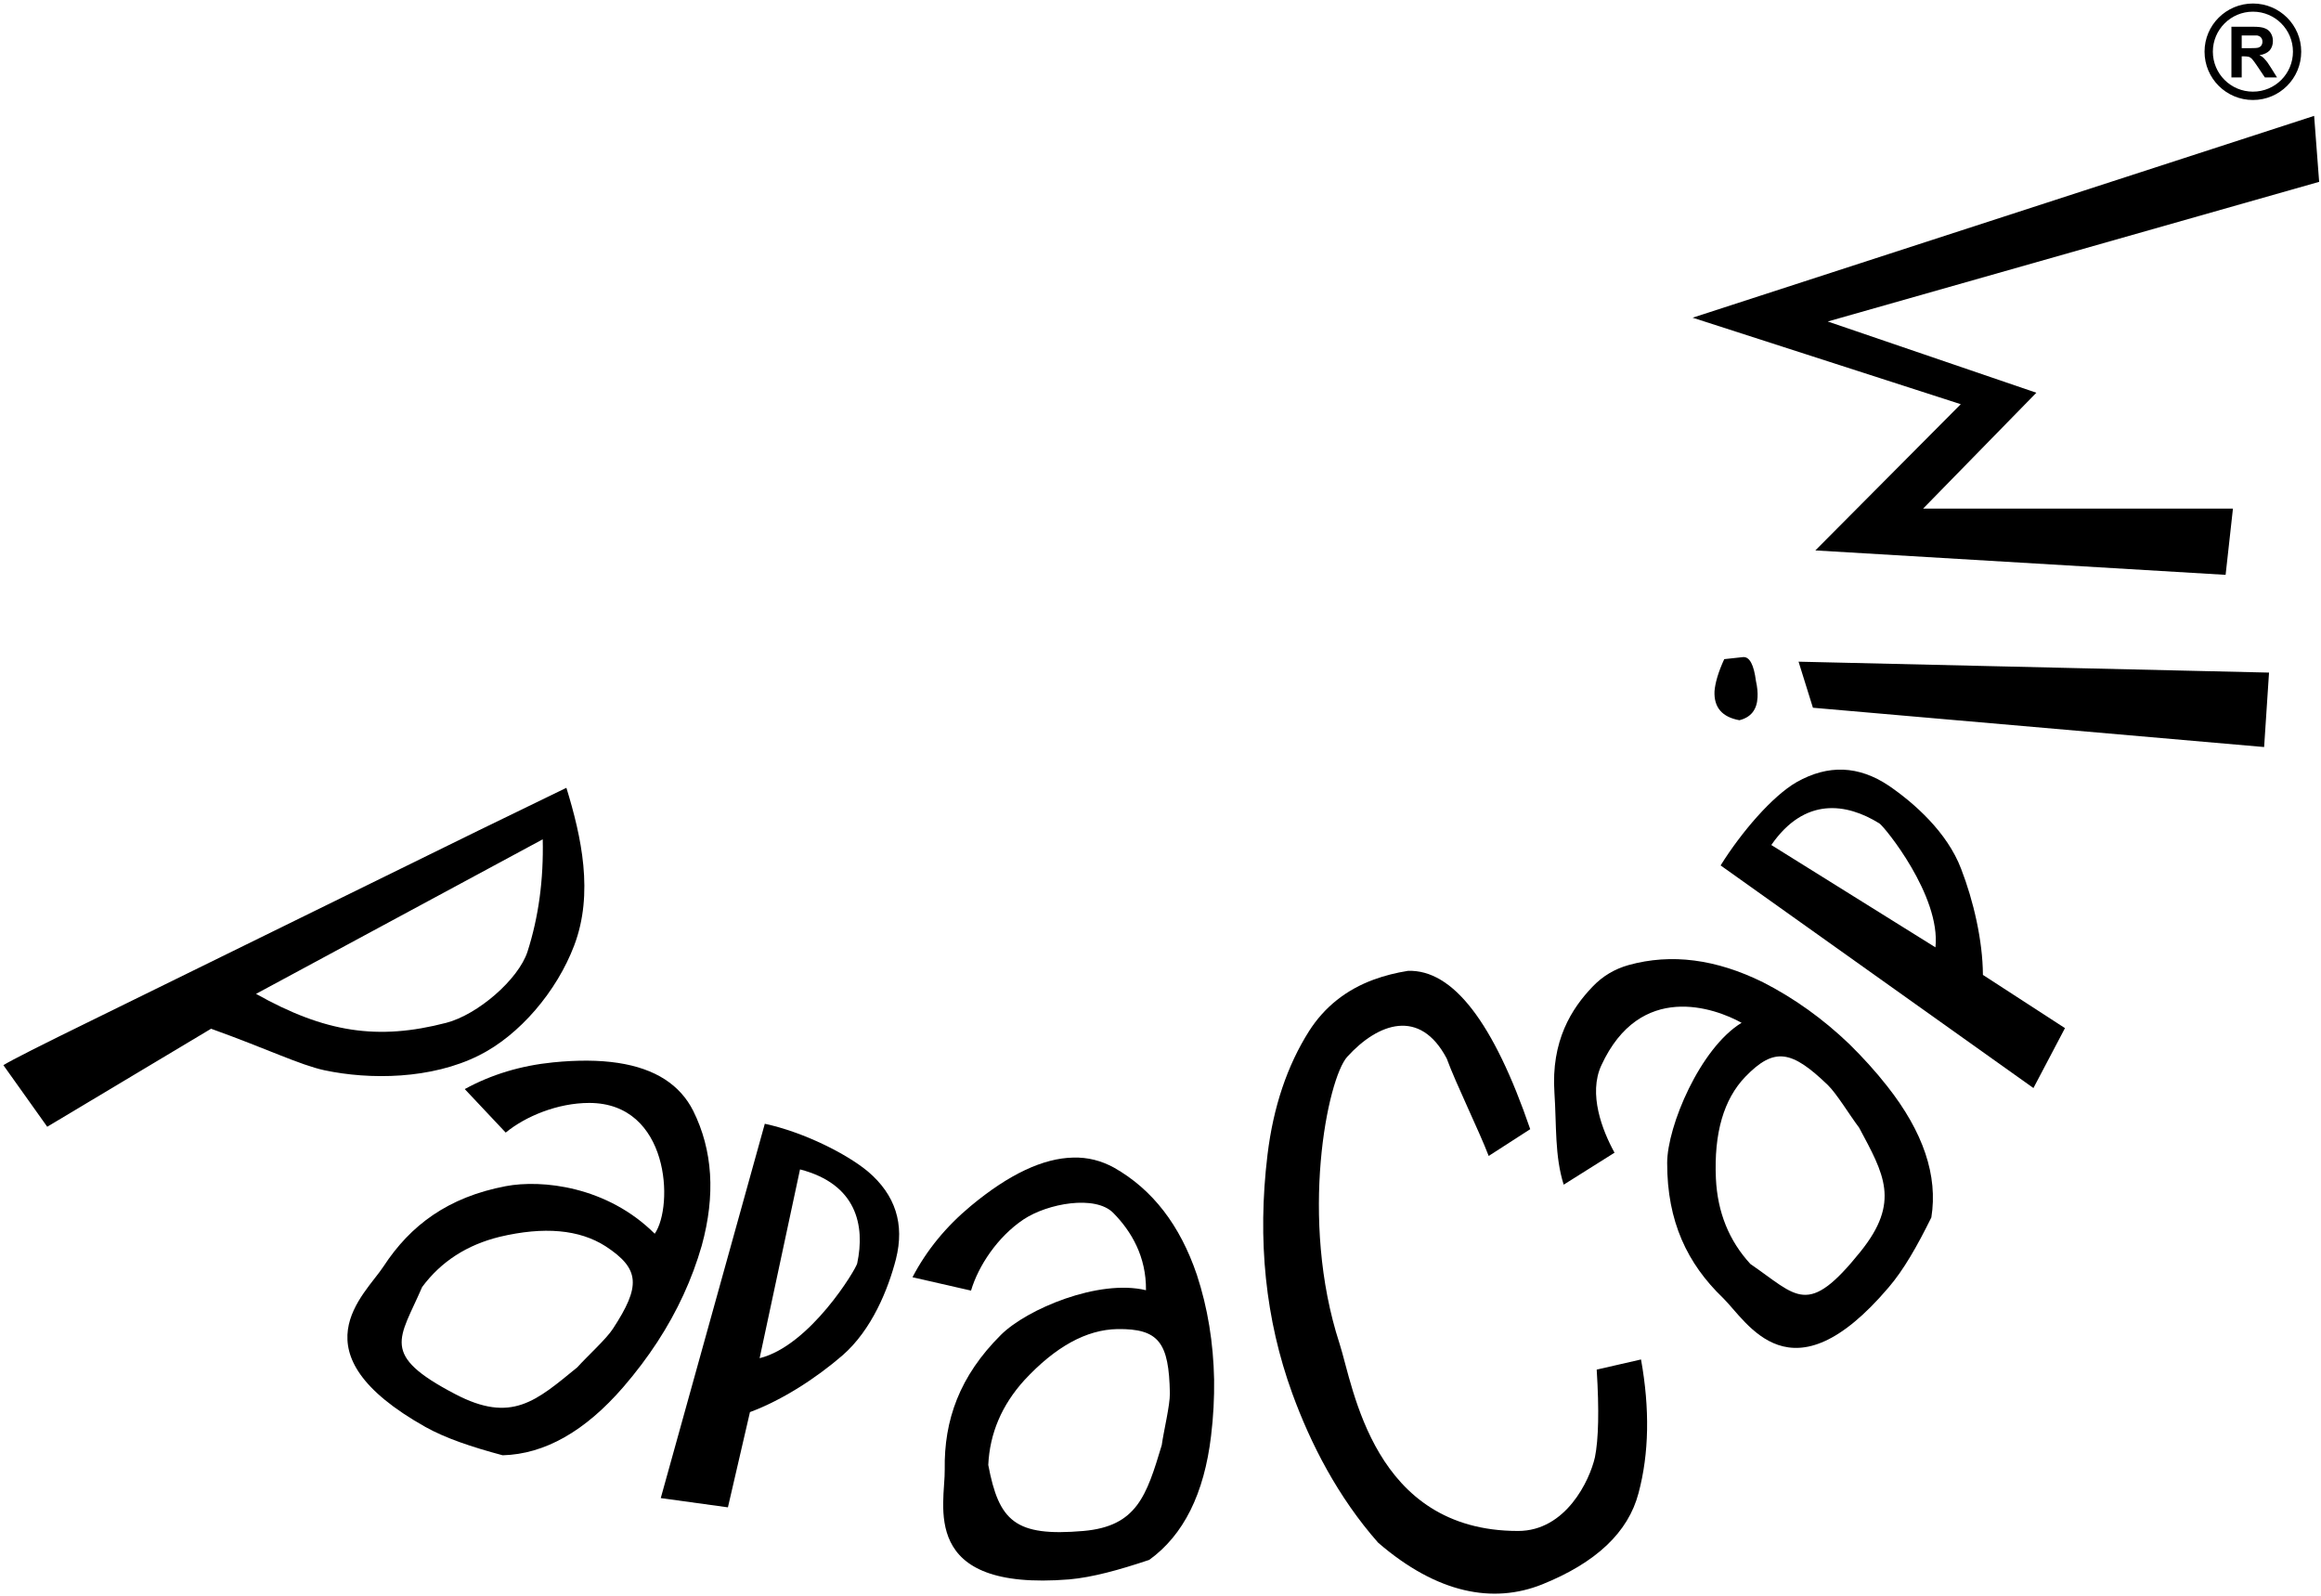
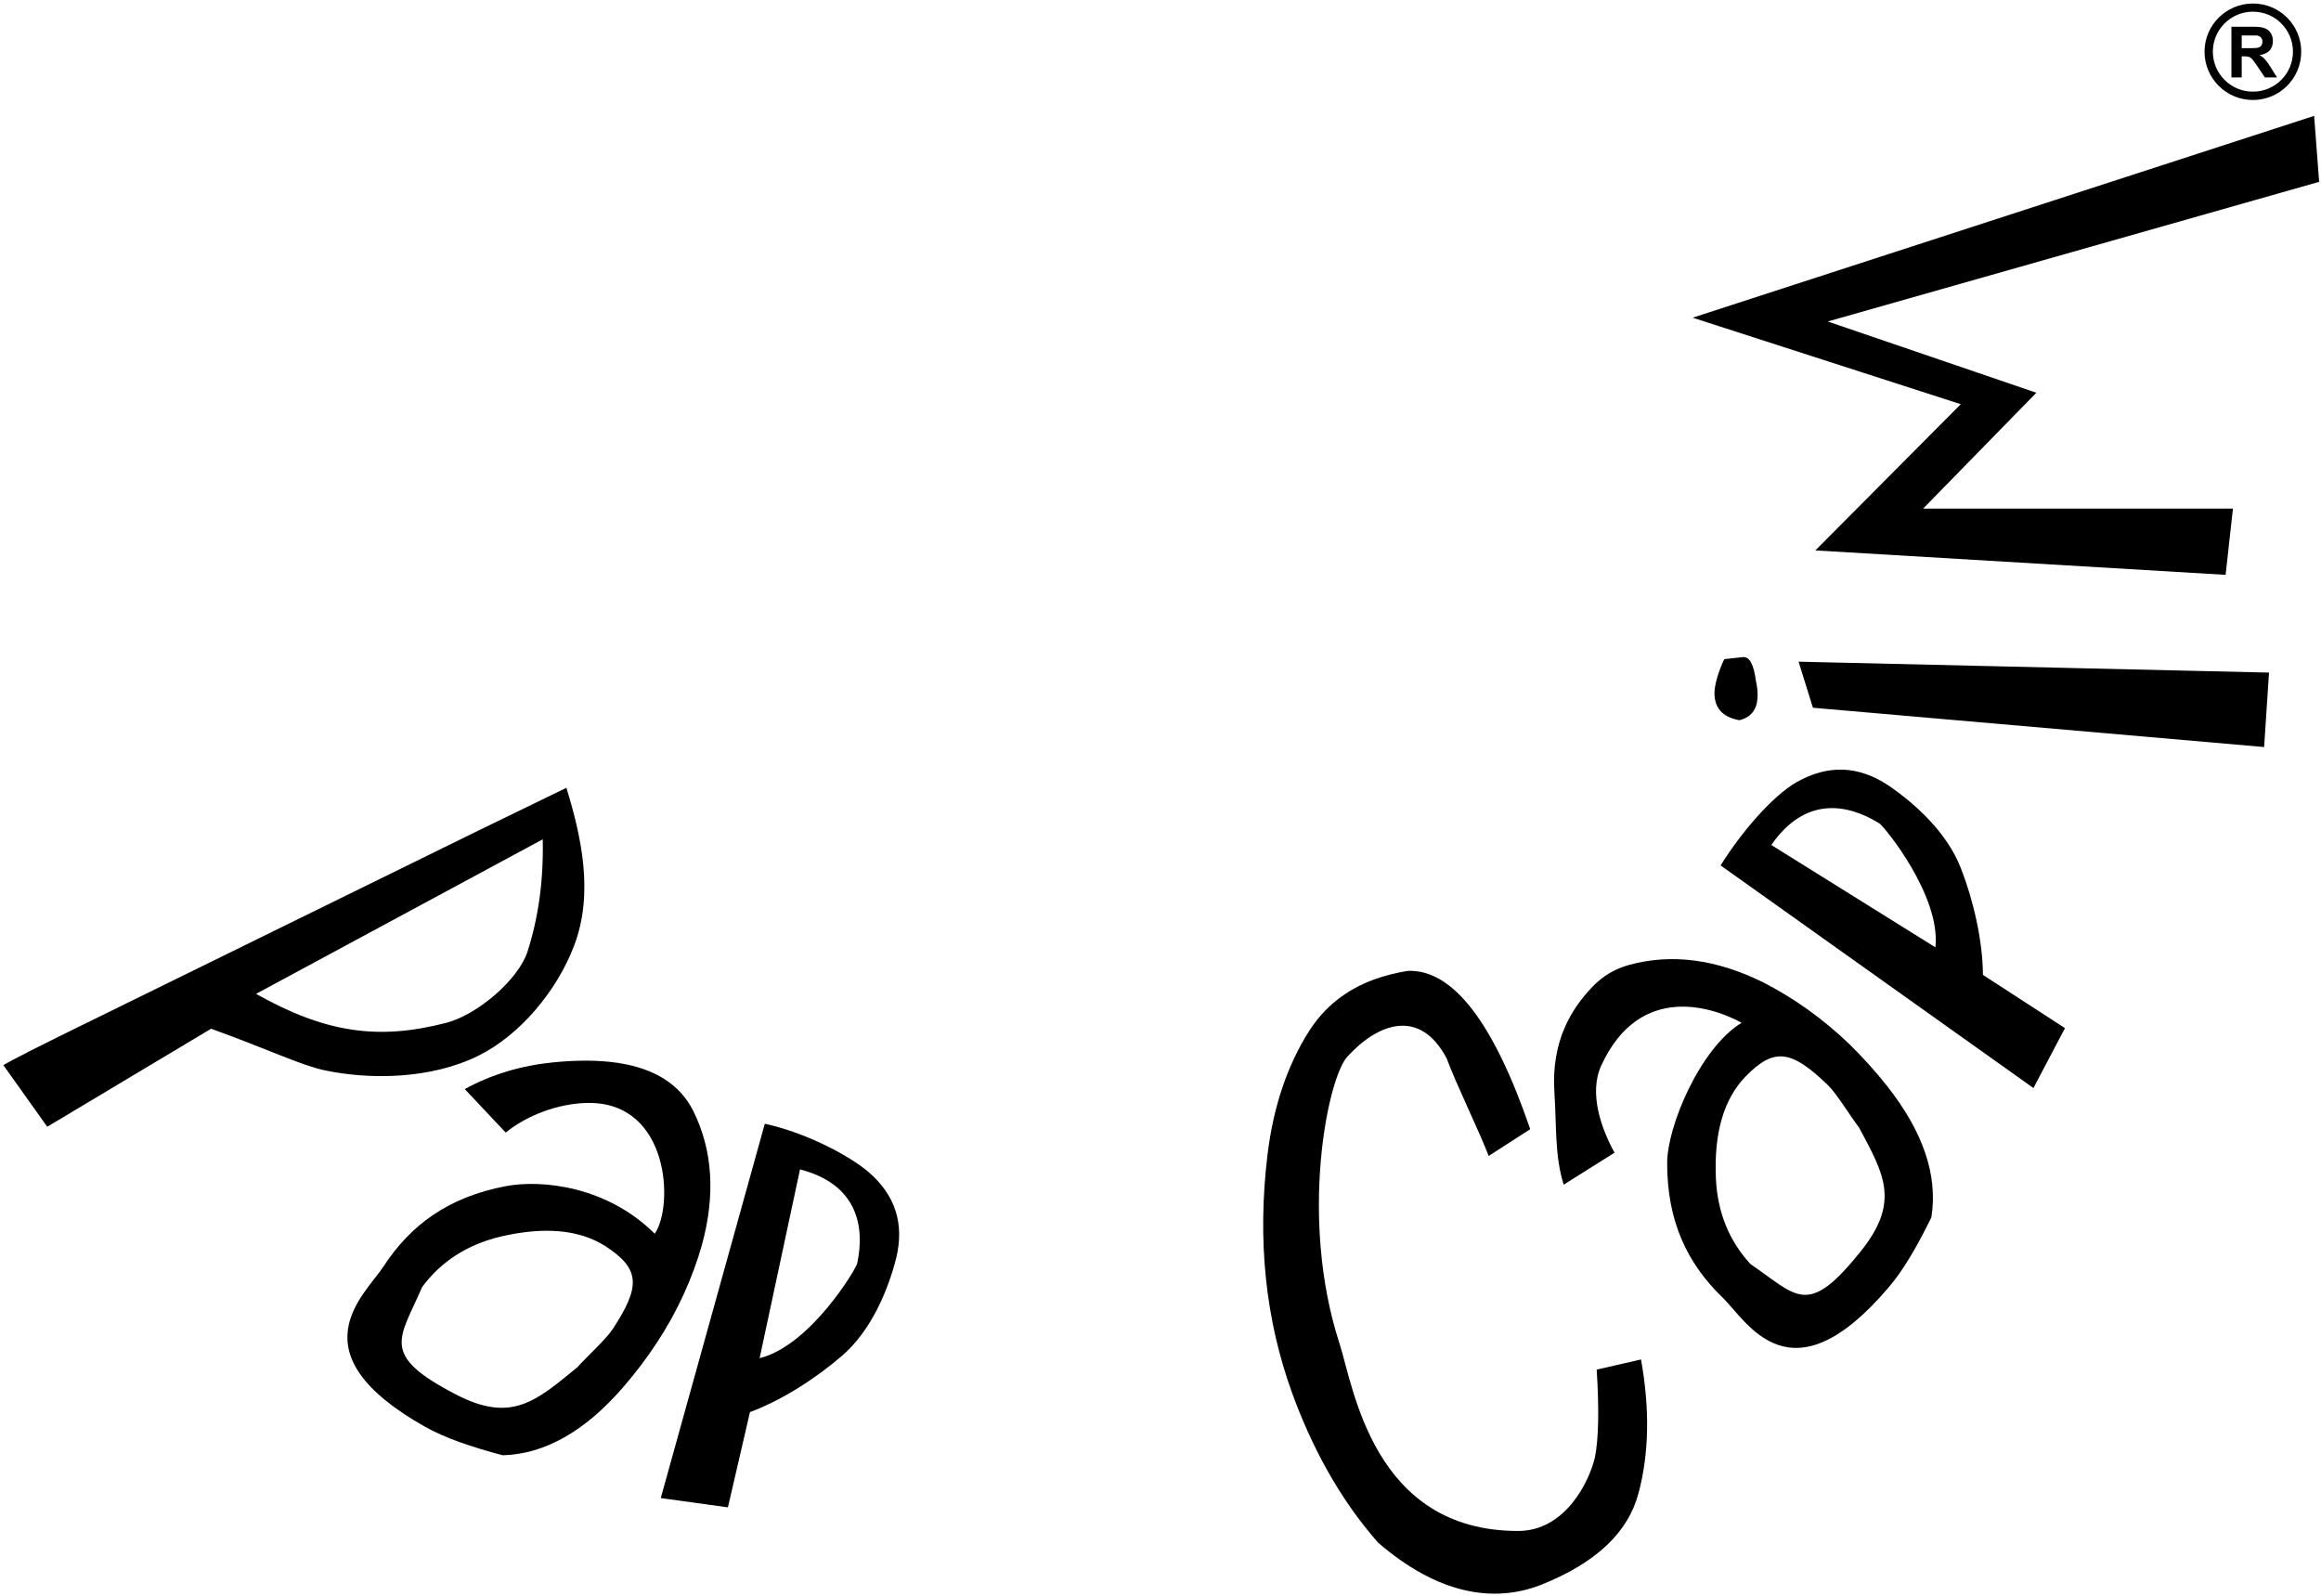
<svg xmlns="http://www.w3.org/2000/svg" width="525" height="361" viewBox="0 0 525 361" fill="none">
-   <path fill-rule="evenodd" clip-rule="evenodd" d="M223.543 331.353C225.945 344.017 229.559 347.619 245.065 346.281C257.165 345.216 259.336 338.316 262.777 326.89C263.262 323.447 264.653 317.888 264.621 315.126C264.409 303.72 262.174 300.488 252.76 300.617C245.717 300.74 238.712 304.619 231.709 312.171C226.609 317.792 223.867 324.208 223.543 331.353ZM206.401 288.89C209.596 282.767 213.993 277.425 219.59 272.769C228.212 265.603 235.951 261.958 242.759 261.828C246.046 261.73 249.139 262.533 252.005 264.113C260.699 269.044 266.923 277.115 270.729 288.351C273.179 295.804 274.46 303.72 274.627 312.029C274.683 316.183 274.46 320.46 273.935 324.789C272.376 337.859 267.723 347.214 259.952 352.822C253.017 355.142 247.091 356.765 241.861 357.234C207.646 359.992 213.84 340.164 213.694 332.382C213.514 321.251 217.012 311.265 226.417 301.915C232.293 296.076 248.542 289.244 259.217 291.826C259.293 284.205 255.907 278.492 251.816 274.343C247.76 270.232 236.997 272.179 231.529 275.808C225.629 279.761 221.295 286.332 219.643 291.915L206.401 288.89Z" fill="black" />
  <path fill-rule="evenodd" clip-rule="evenodd" d="M395.929 285.892C406.582 293.185 408.792 298.111 420.871 283.058C429.897 271.828 426.142 265.574 420.524 255.06C418.407 252.261 415.438 247.351 413.458 245.431C405.233 237.501 401.325 236.787 394.784 243.55C389.913 248.615 387.664 256.257 388.13 266.57C388.488 274.169 391.08 280.615 395.929 285.892ZM353.7 267.954C351.638 261.404 352.098 254.478 351.609 247.228C350.808 235.384 355.519 228.081 360.235 223.165C362.504 220.781 365.235 219.163 368.376 218.283C378.041 215.599 388.184 216.937 398.795 222.181C405.824 225.769 412.329 230.425 418.313 236.158C421.307 239.111 424.207 242.265 426.894 245.697C435.064 256.066 438.378 265.951 436.862 275.369C433.635 281.91 430.577 287.257 427.191 291.203C404.964 317.328 395.257 298.958 389.701 293.544C381.685 285.829 377.085 276.302 377.107 263.044C377.107 254.755 384.56 237.05 393.941 231.339C387.855 227.968 371.001 221.91 362.217 240.966C359.231 247.417 362.408 255.648 365.199 260.722L353.7 267.954Z" fill="black" />
  <path fill-rule="evenodd" clip-rule="evenodd" d="M57.913 224.798C73.495 233.546 85.432 235.384 100.963 231.339C108.03 229.499 117.271 221.568 119.326 215.226C121.846 207.353 122.97 198.913 122.763 189.841L57.913 224.798ZM73.349 242.068C67.852 240.876 60.403 237.23 47.746 232.683L10.684 254.853L0.765 240.923C2.664 239.749 9.333 236.38 20.75 230.798L108.179 187.876L128.116 178.189C131.53 189.292 134.334 202.091 129.887 213.831C125.938 224.273 117.485 234.159 108.361 238.708C97.567 244.128 83.652 244.263 73.349 242.068Z" fill="black" />
  <path fill-rule="evenodd" clip-rule="evenodd" d="M95.485 291.105C90.402 302.908 85.832 306.378 102.946 315.314C115.748 322.046 121.297 316.828 130.567 309.279C132.894 306.701 137.15 302.861 138.643 300.543C144.909 290.957 144.862 287.027 136.965 281.875C131.045 278.097 123.083 277.371 113.026 279.748C105.652 281.562 99.775 285.32 95.485 291.105ZM105.126 246.332C111.192 243.015 117.819 241.029 125.072 240.296C136.224 239.179 144.68 240.439 150.423 244.152C153.179 245.939 155.307 248.3 156.791 251.228C161.229 260.15 161.871 270.316 158.737 281.726C156.564 289.296 153.225 296.578 148.696 303.525C146.403 307.035 143.838 310.437 140.966 313.757C132.336 323.716 123.25 328.9 113.702 329.162C106.629 327.271 100.796 325.304 96.232 322.759C66.323 305.955 82.535 292.947 86.77 286.414C92.854 277.115 101.357 270.773 114.389 268.294C122.554 266.744 137.302 268.294 148.099 279.052C152.43 272.787 151.463 249.466 133.276 249.466C126.141 249.466 118.853 252.5 114.389 256.173L105.126 246.332Z" fill="black" />
  <path fill-rule="evenodd" clip-rule="evenodd" d="M171.823 307.203C183.256 304.359 193.628 287.06 193.897 285.755C195.719 277.162 193.769 267.819 180.962 264.498L171.823 307.203ZM169.639 319.394L164.652 340.937L149.46 338.844L172.996 254.179C181.688 256.043 191.448 260.924 196.329 264.981C202.565 270.292 204.643 276.861 202.663 284.775C200.925 291.502 197.255 300.775 190.523 306.605C184.707 311.625 177.017 316.662 169.639 319.394Z" fill="black" />
  <path fill-rule="evenodd" clip-rule="evenodd" d="M336.734 261.458C334.625 255.914 329.285 245.025 327.242 239.42C321.21 227.968 311.735 231.339 304.75 239.015C300.275 243.931 293.791 275.674 303.008 303.93C306.15 313.683 310.574 346.28 343.382 346.28C354.171 346.28 359.571 334.892 360.768 329.604C361.578 325.57 361.748 318.985 361.166 309.786L371.192 307.489C373.196 318.642 373.023 328.745 370.628 337.719C368.304 346.59 361.028 353.458 348.792 358.38C337.743 362.778 325.113 360.473 311.735 348.936C302.617 338.604 296.431 326.517 292.304 315.161C286.241 298.489 284.359 280.528 286.704 261.171C288.017 250.37 291.151 241.046 296.108 233.209C299.6 227.743 304.519 223.843 310.779 221.553C313.199 220.671 315.758 220.026 318.479 219.59C328.634 219.26 337.83 231.193 346.13 255.402L336.734 261.458Z" fill="black" />
  <path fill-rule="evenodd" clip-rule="evenodd" d="M393.446 162.901C389.551 162.199 387.664 160.034 387.813 156.366C387.963 154.445 388.676 151.982 390.017 149.088C391.463 148.935 392.908 148.777 394.321 148.619C395.764 148.55 396.714 150.366 397.188 154.033C397.496 155.407 397.615 156.644 397.547 157.758C397.406 160.526 396.045 162.256 393.446 162.901ZM410.076 160.078L406.827 149.661L513.244 152.13L512.135 168.968L410.076 160.078Z" fill="black" />
  <path fill-rule="evenodd" clip-rule="evenodd" d="M503.423 130.02L410.626 124.495L443.517 91.425L382.867 71.856L523.446 26.207L524.581 41.13L413.428 72.717L460.614 88.832L435.004 115.033H505.084L503.423 130.02Z" fill="black" />
  <path fill-rule="evenodd" clip-rule="evenodd" d="M437.79 214.277C439.029 202.617 426.27 187.011 425.123 186.252C417.662 181.615 408.207 180.207 400.662 191.127L437.79 214.277ZM448.528 220.507L467.087 232.545L459.954 246.099L389.193 195.744C393.906 188.197 400.91 180.048 406.402 176.898C413.547 172.865 420.44 173.177 427.208 177.693C432.949 181.615 440.458 188.226 443.605 196.539C446.38 203.709 448.482 212.709 448.528 220.507Z" fill="black" />
  <path d="M507.064 10.899H508.752C509.904 10.899 510.585 10.862 510.866 10.759C511.135 10.663 511.374 10.509 511.504 10.284C511.672 10.032 511.752 9.761 511.752 9.425C511.752 9.034 511.636 8.73 511.445 8.51C511.248 8.243 510.919 8.099 510.567 8.027C510.364 8.015 509.827 8.015 508.889 8.015H507.064V10.899ZM504.738 17.515V6.047H509.629C510.866 6.047 511.752 6.158 512.305 6.404C512.837 6.598 513.292 6.932 513.631 7.481C513.96 8.015 514.122 8.589 514.122 9.258C514.122 10.132 513.871 10.829 513.372 11.428C512.855 11.95 512.12 12.318 511.086 12.479C511.6 12.74 512.033 13.044 512.329 13.45C512.658 13.771 513.112 14.391 513.656 15.282L515.053 17.515H512.305L510.627 15.014C510.036 14.113 509.629 13.599 509.384 13.323C509.169 13.111 508.949 12.953 508.721 12.862C508.453 12.796 508.058 12.74 507.556 12.74H507.064V17.515H504.738ZM509.606 0.795C515.645 0.795 520.525 5.673 520.525 11.685C520.525 17.736 515.645 22.618 509.606 22.618C503.561 22.618 498.657 17.736 498.657 11.685C498.657 5.673 503.561 0.795 509.606 0.795ZM509.606 2.639C504.587 2.639 500.539 6.706 500.539 11.685C500.539 16.679 504.587 20.73 509.606 20.73C514.621 20.73 518.656 16.679 518.656 11.685C518.656 6.706 514.621 2.639 509.606 2.639Z" fill="black" />
</svg>